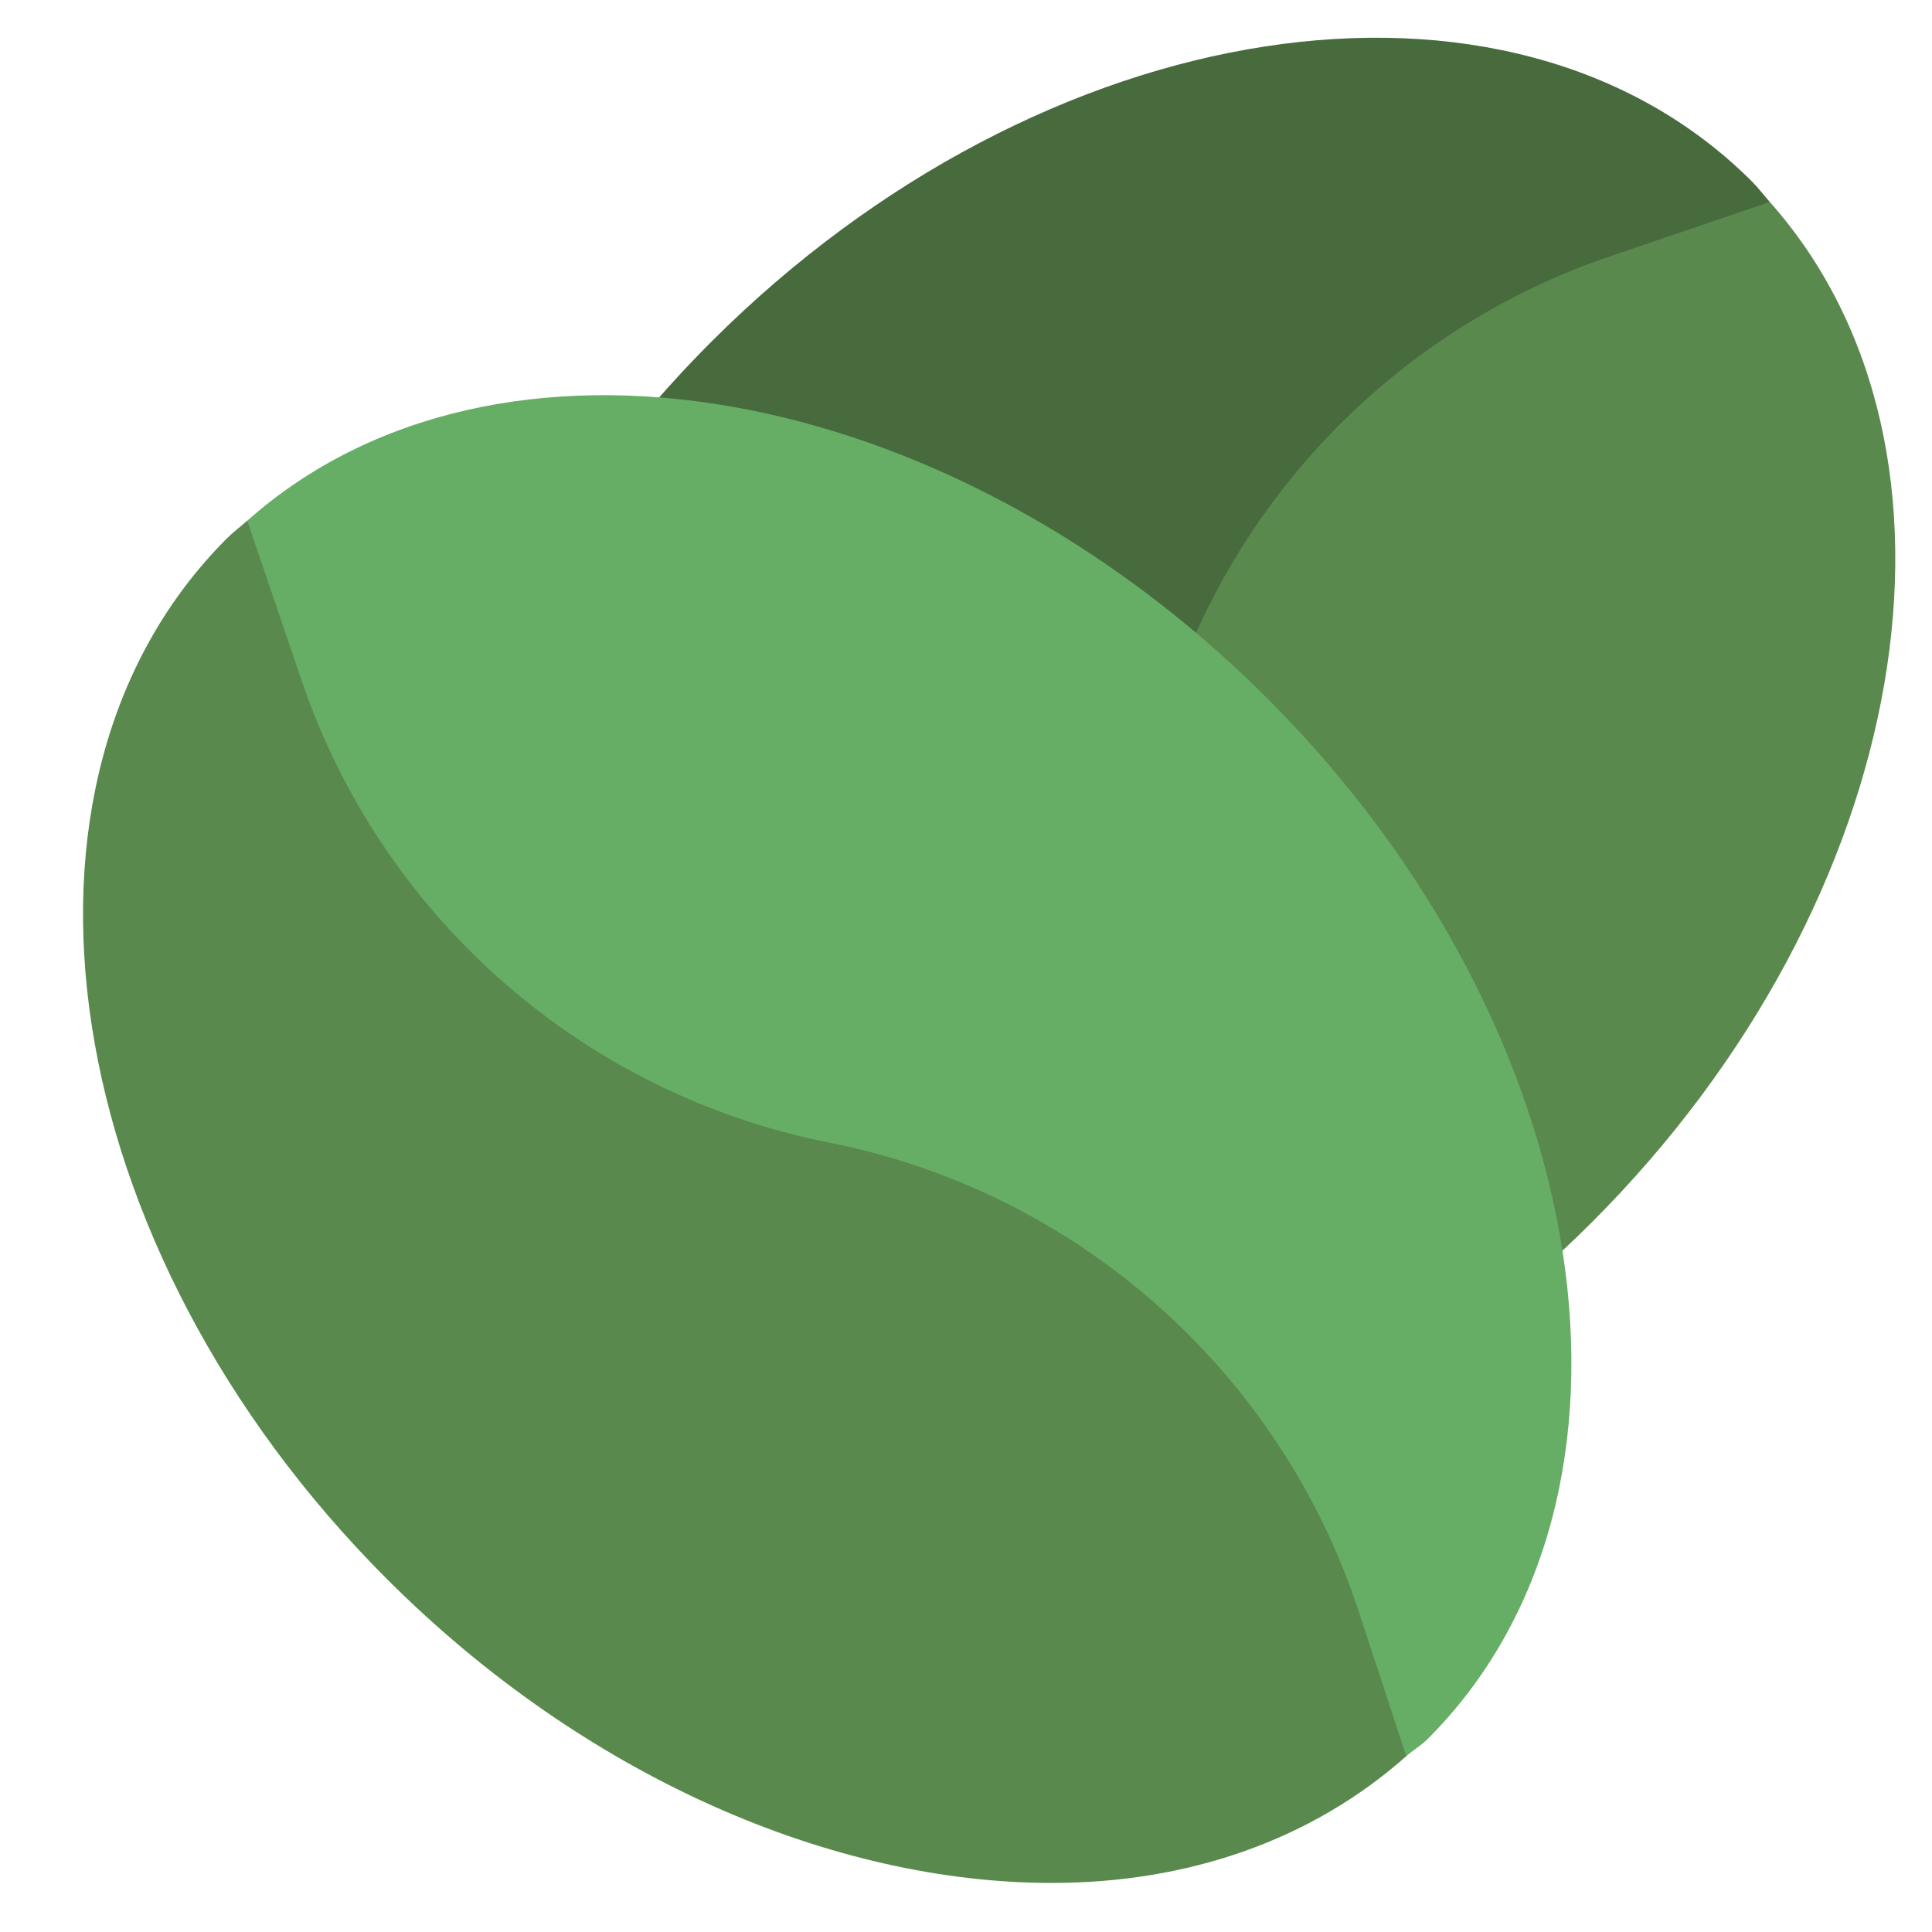
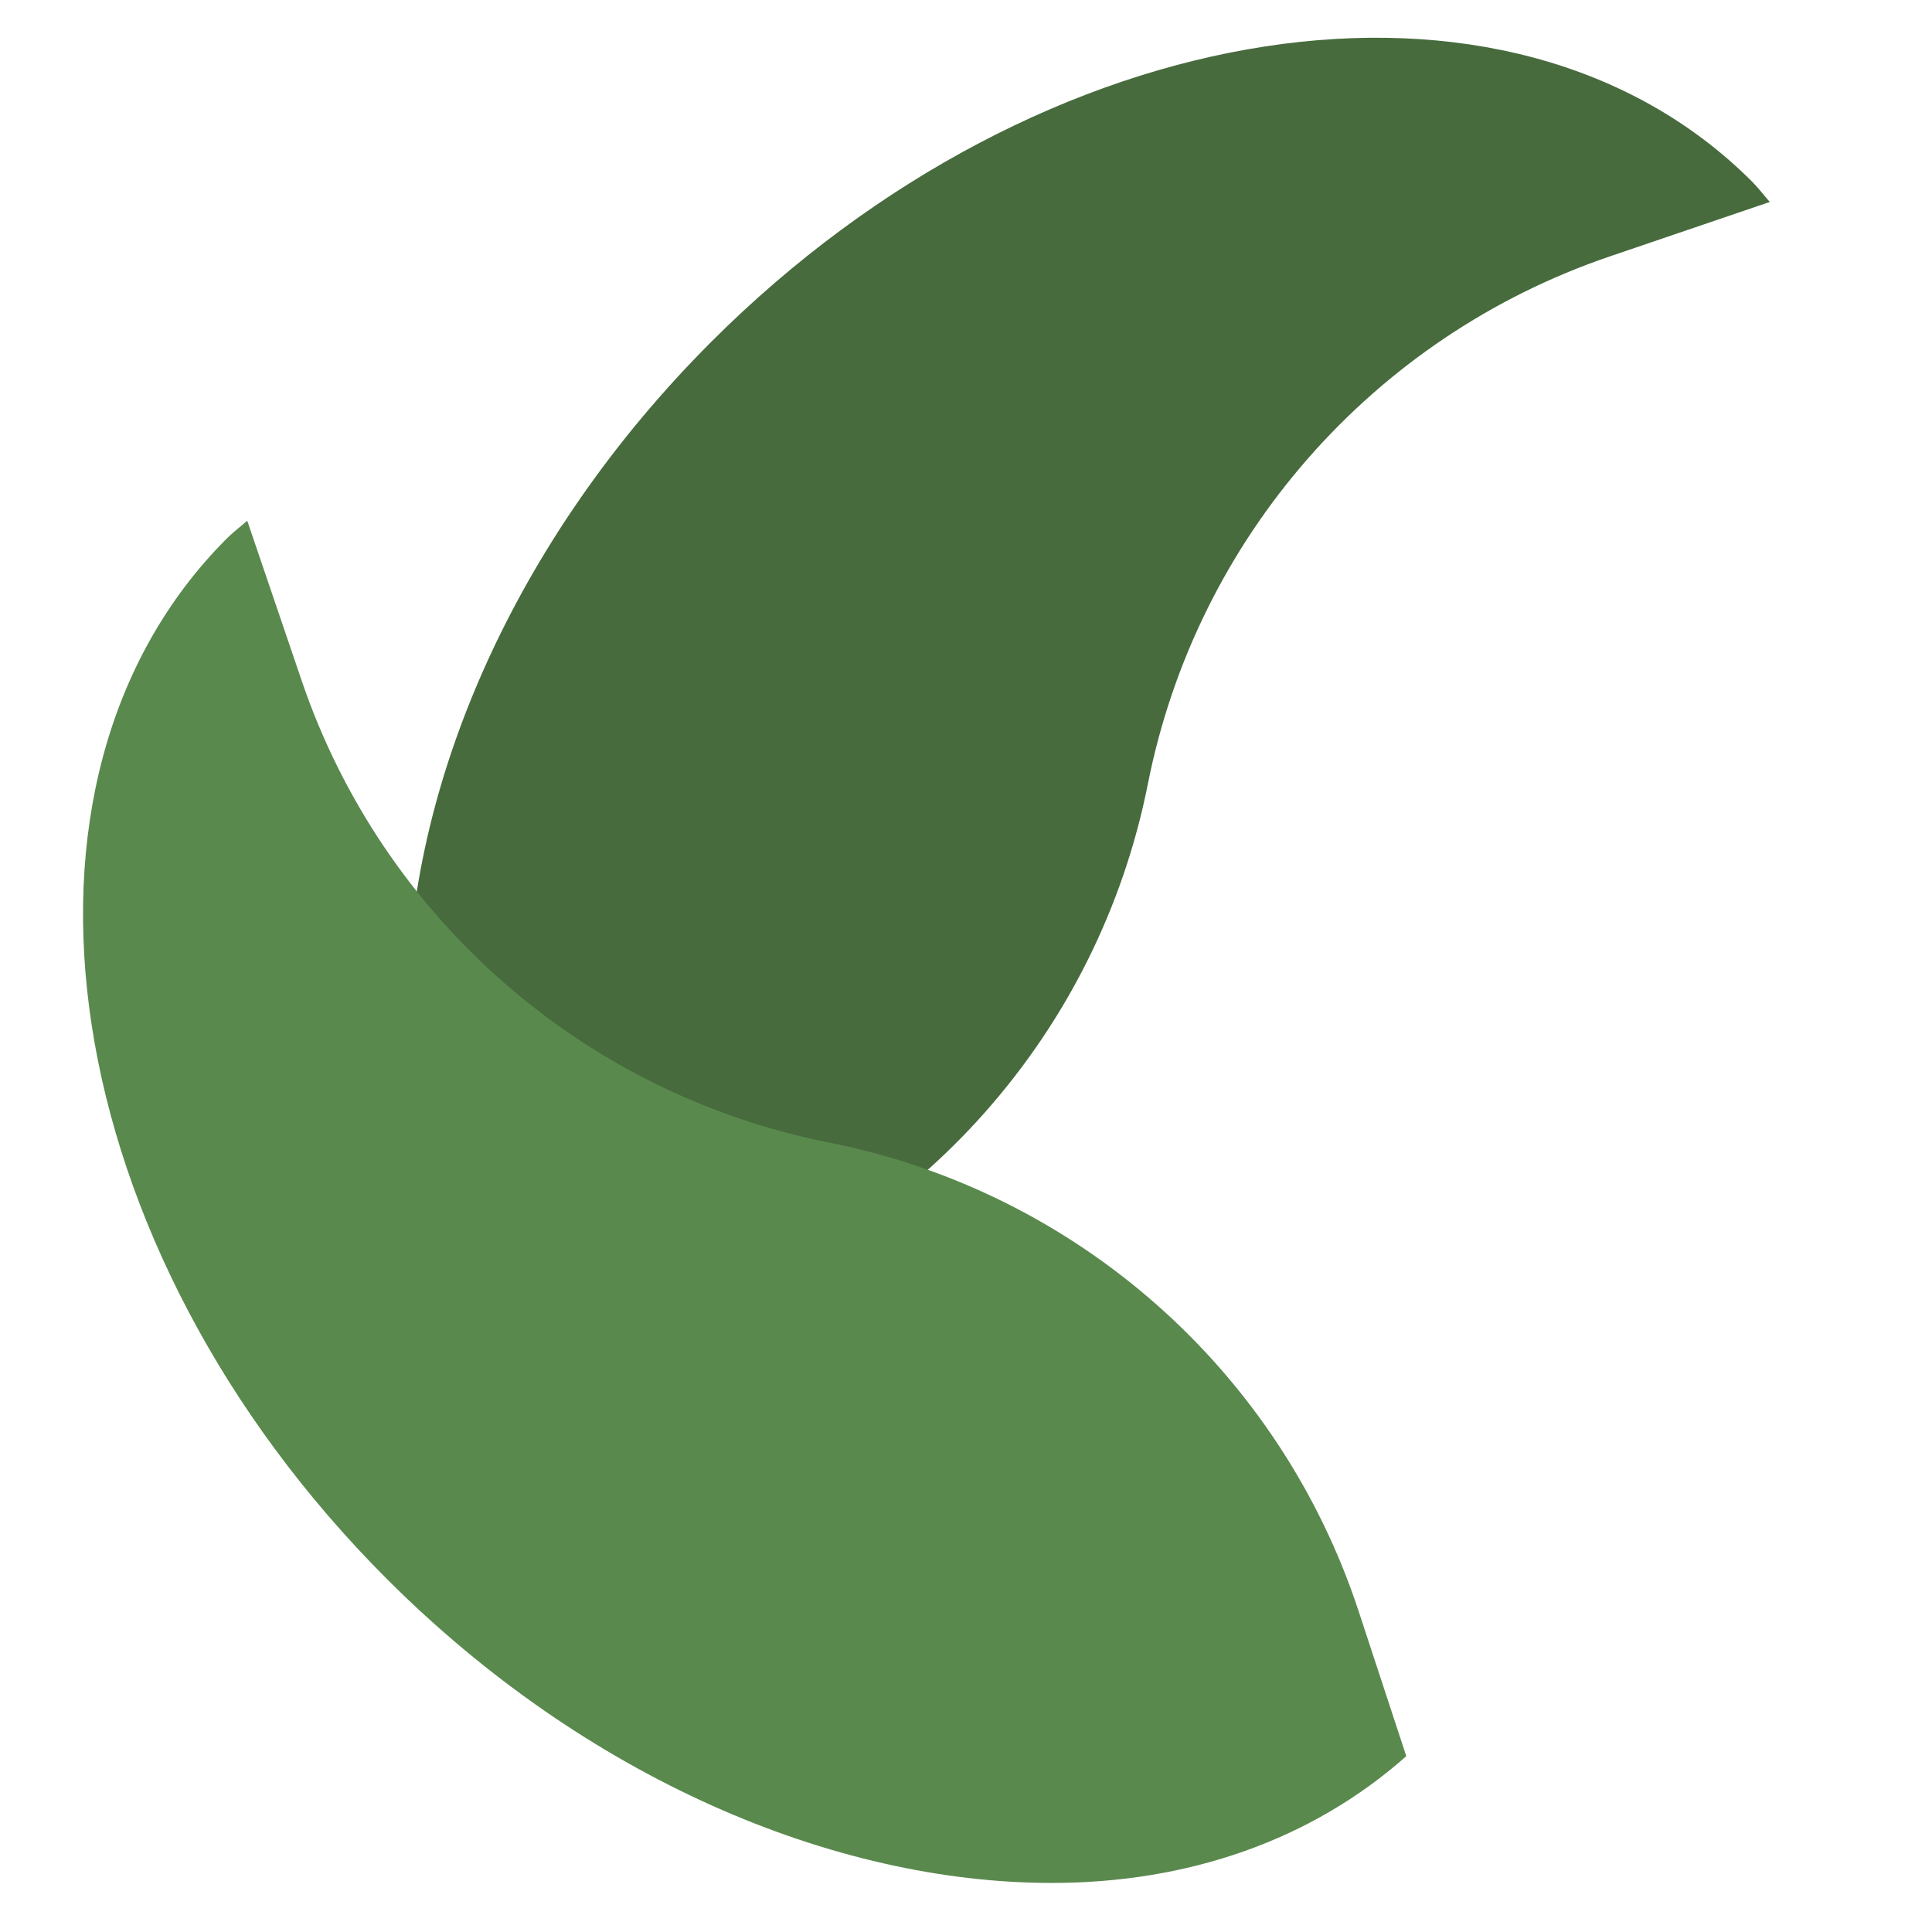
<svg xmlns="http://www.w3.org/2000/svg" viewBox="0 0 512 512" width="512" height="512">
  <style>
		tspan { white-space:pre }
		.shp0 { fill: #5a894e } 
		.shp1 { fill: #476b3d } 
		.shp2 { fill: #66ad66 } 
	</style>
-   <path id="Layer copy" class="shp0" d="M421.89 323.89C507.28 238.49 527.35 119.16 469.01 53.52L384.9 44.56L139.74 318.78L141.6 360.68C143.21 362.49 144.39 364.59 146.12 366.32C210.44 430.65 334.16 411.61 421.89 323.89Z" />
  <path id="Layer copy 2" class="shp1" d="M304.21 207.7C317.11 142.62 363.75 89.35 426.56 67.97L469.01 53.52C467.42 51.73 466.01 49.82 464.31 48.12C399.99 -16.21 276.27 2.83 188.54 90.54C135.89 143.19 108 208.79 108 266.75C108 302.77 119.27 335.52 141.6 360.68L179.99 348.06C243.69 327.13 291.17 273.48 304.21 207.7Z" />
-   <path id="Layer" class="shp2" d="M335.89 185.11C250.49 99.72 131.16 79.65 65.52 138L56.56 222.1L330.78 467.26L372.68 465.4C374.49 463.79 376.59 462.61 378.32 460.88C442.65 396.56 423.61 272.84 335.89 185.11Z" />
  <path id="Layer" class="shp0" d="M219.7 302.79C154.62 289.89 101.35 243.25 79.97 180.44L65.52 137.99C63.73 139.58 61.82 140.99 60.12 142.69C-4.21 207.01 14.83 330.73 102.54 418.46C155.19 471.11 220.79 499 278.75 499C314.77 499 347.52 487.73 372.68 465.4L360.06 427.01C339.13 363.31 285.48 315.83 219.7 302.79Z" />
</svg>